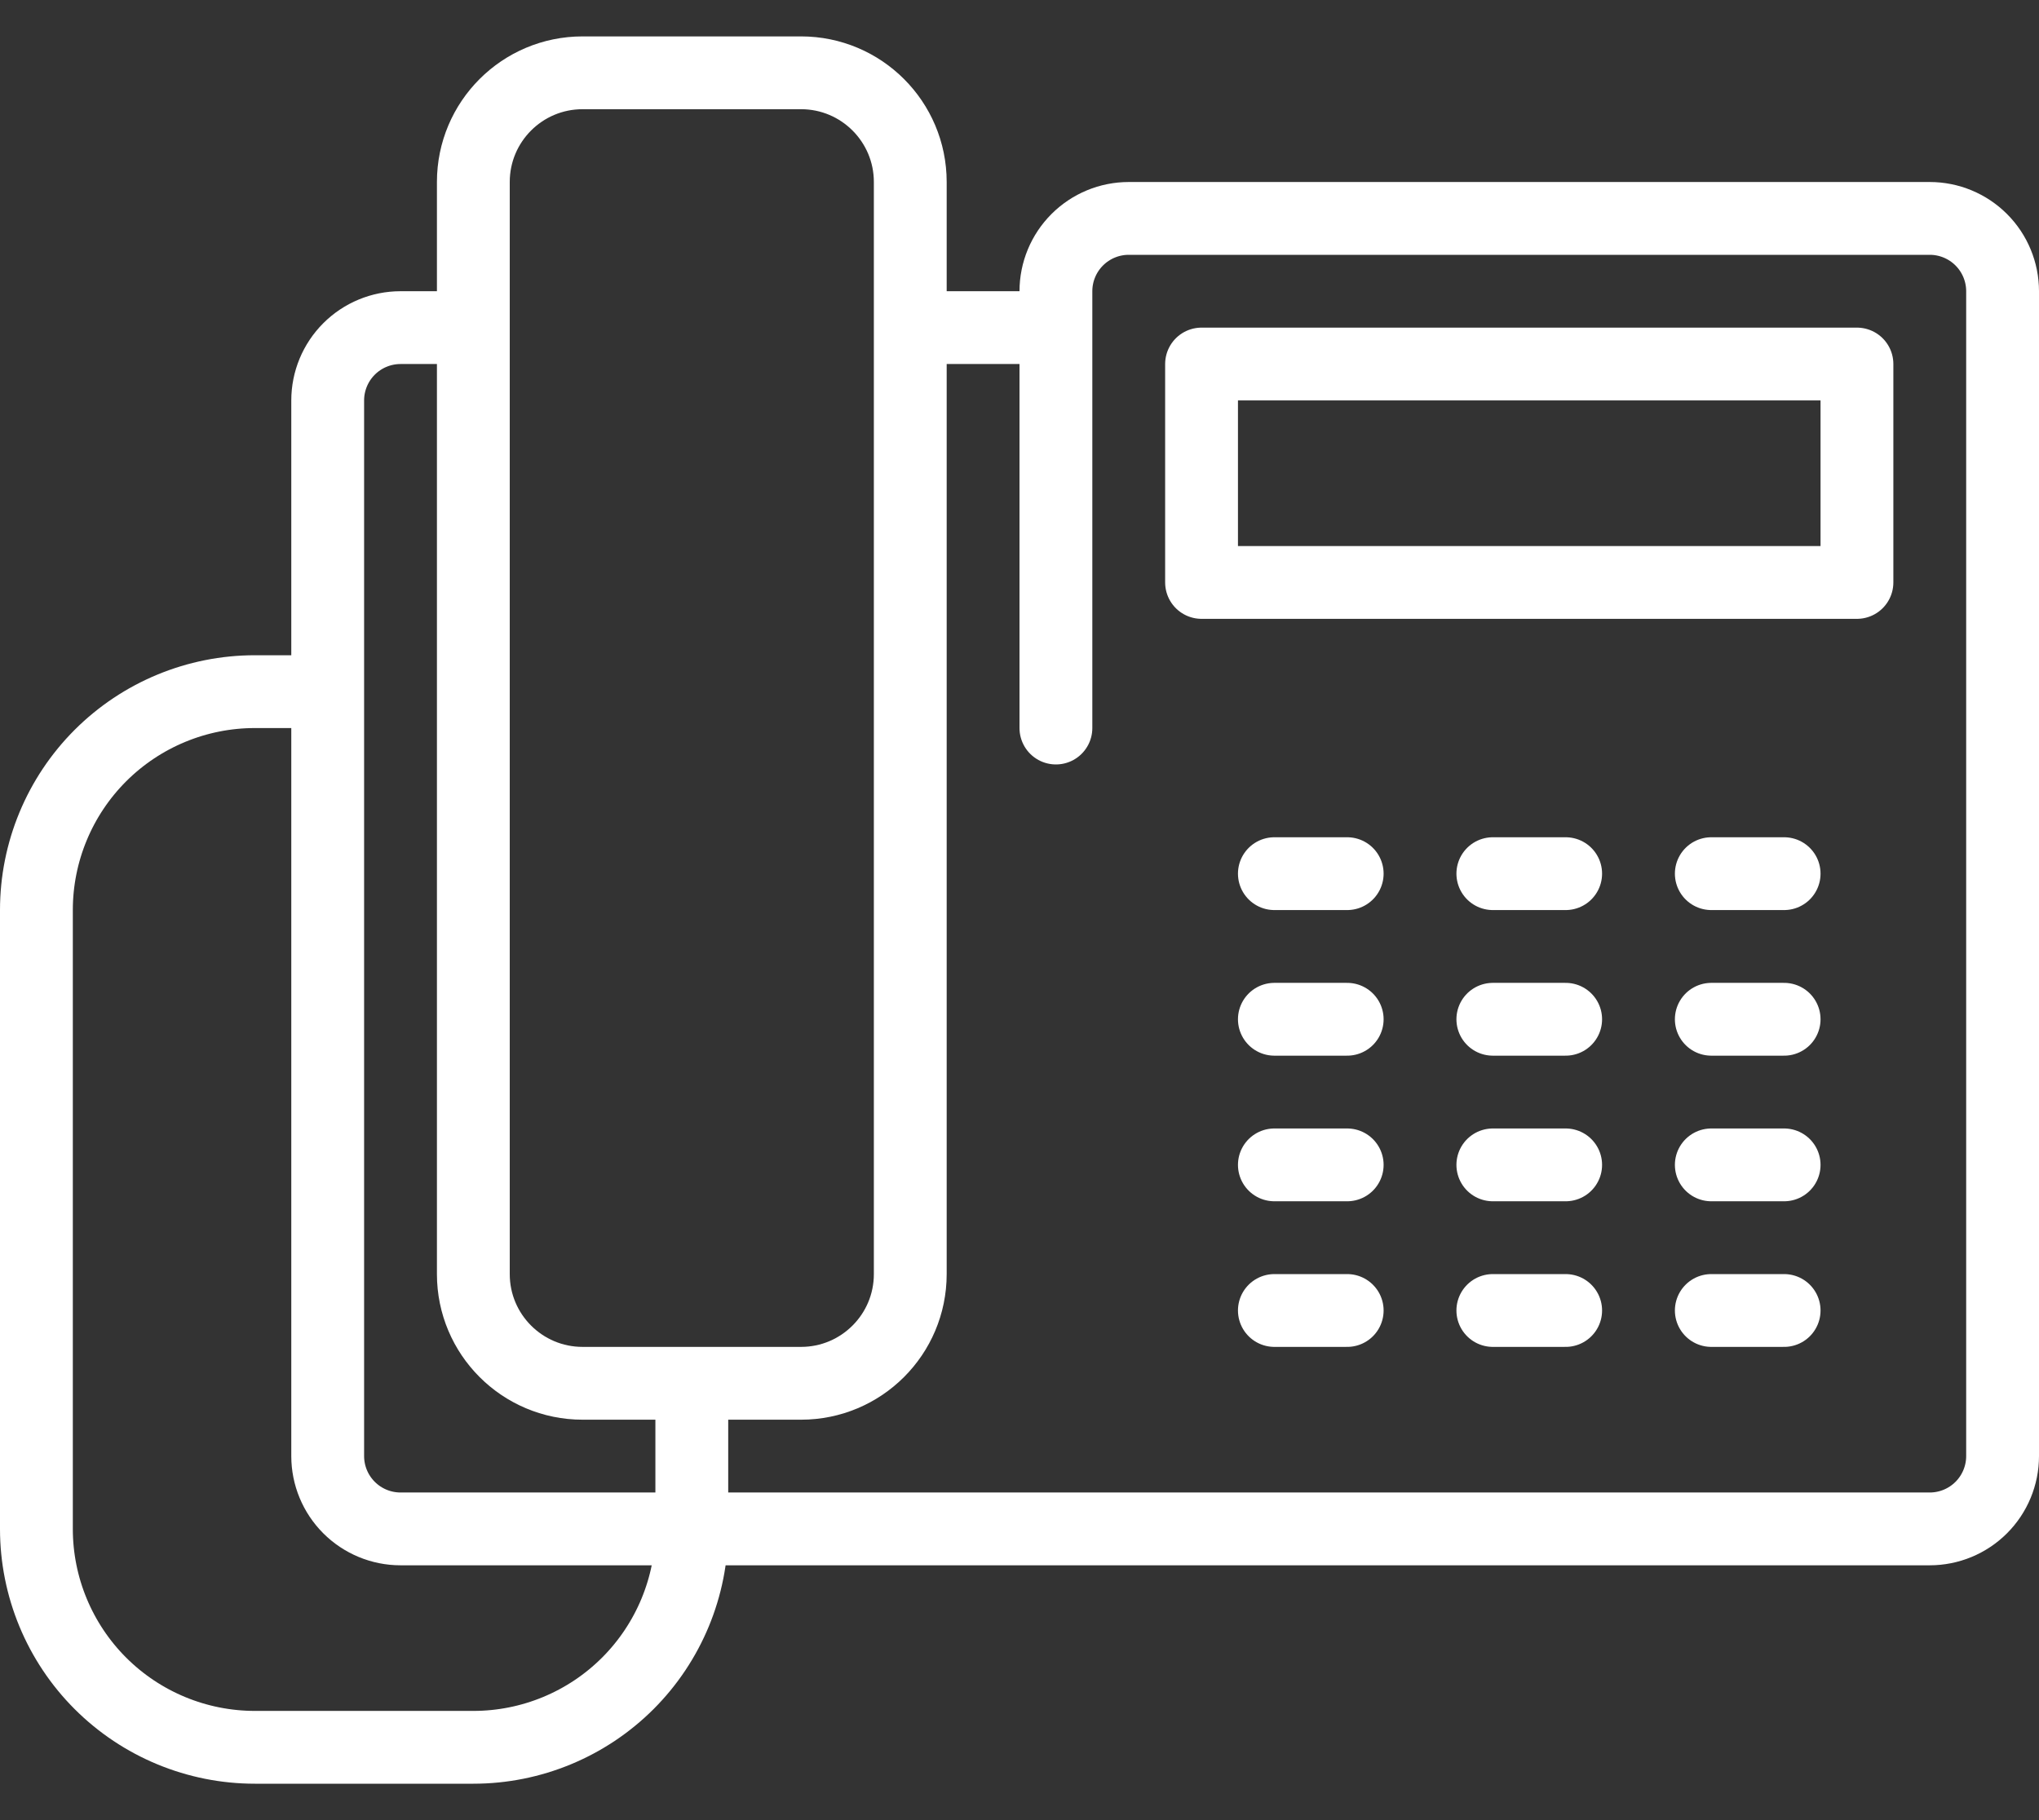
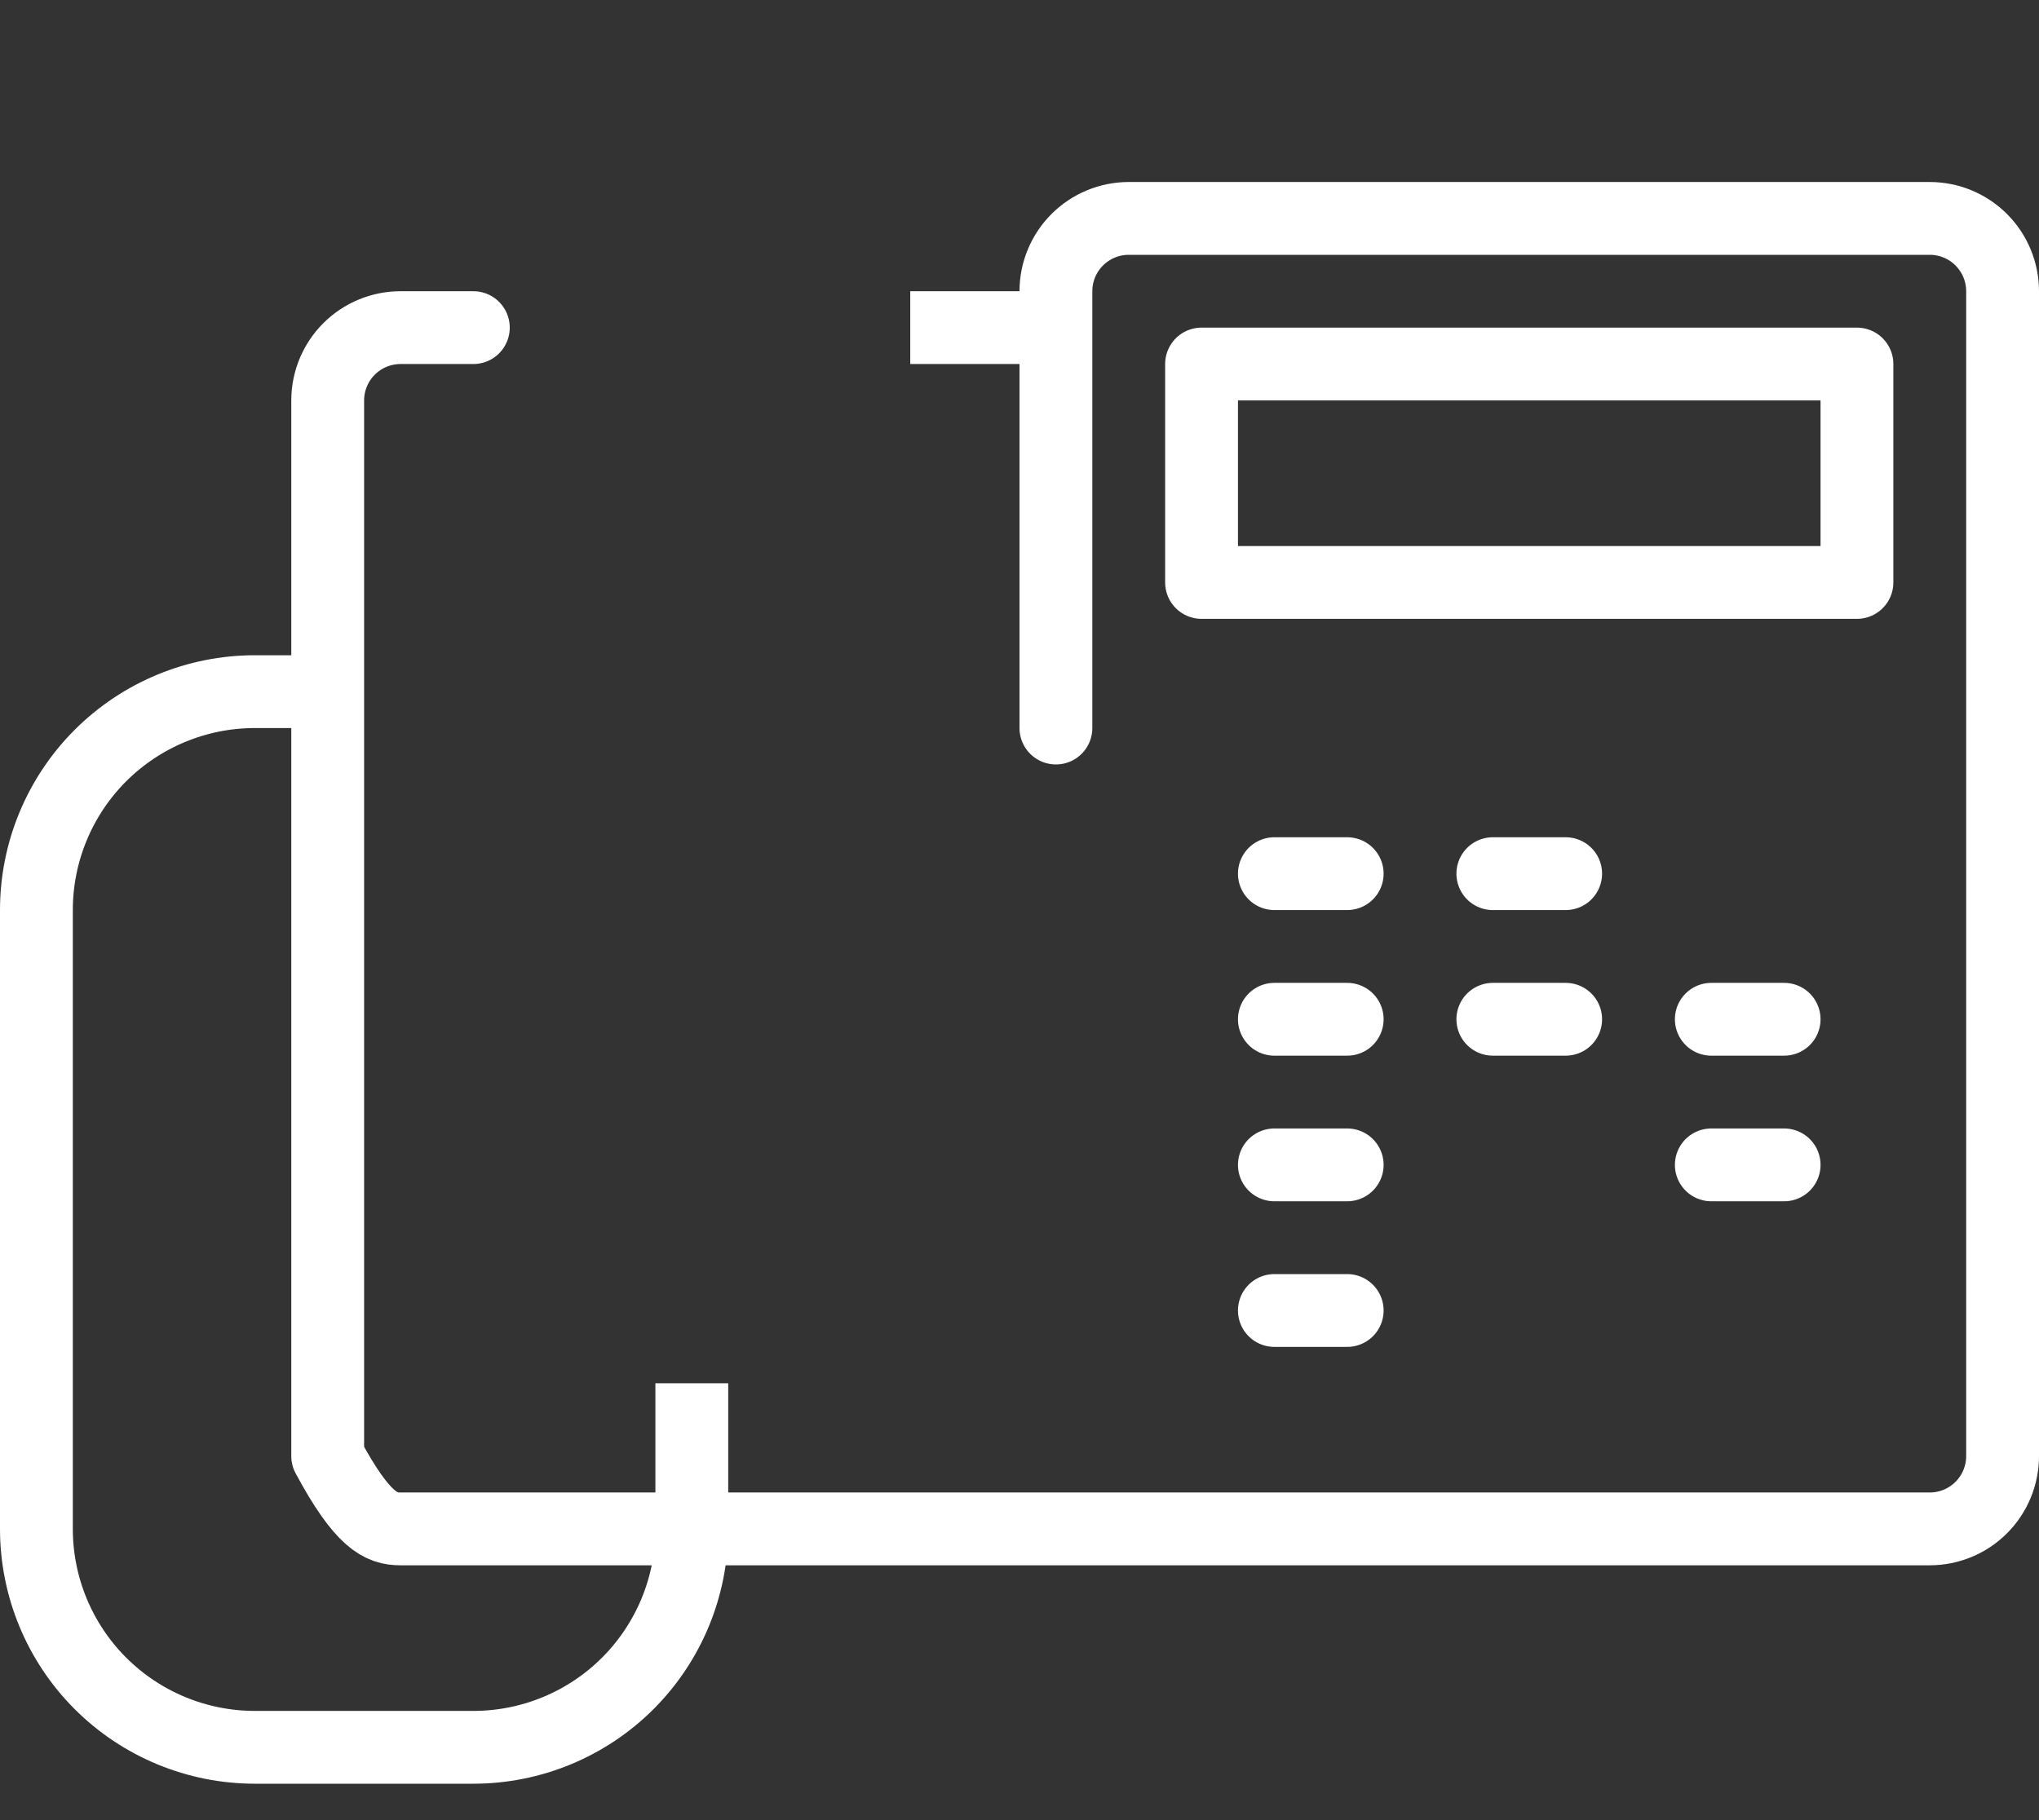
<svg xmlns="http://www.w3.org/2000/svg" width="56" height="50" viewBox="0 0 56 50" fill="none">
  <rect x="0" y="0" width="56" height="50" fill="#333333" stroke="none" />
-   <path d="M22 2H16C14.343 2 13 3.343 13 5V35C13 36.657 14.343 38 16 38H22C23.657 38 25 36.657 25 35V5C25 3.343 23.657 2 22 2Z" stroke="white" stroke-width="2" stroke-linejoin="round" />
  <path d="M51 10H33V16H51V10Z" stroke="white" stroke-width="2" stroke-linejoin="round" />
  <path d="M9 19H7C5.409 19 3.883 19.632 2.757 20.757C1.632 21.883 1 23.409 1 25V42C1 43.591 1.632 45.117 2.757 46.243C3.883 47.368 5.409 48 7 48H13C14.591 48 16.117 47.368 17.243 46.243C18.368 45.117 19 43.591 19 42V38" stroke="white" stroke-width="2" stroke-linejoin="round" />
-   <path d="M13 9H11C10.47 9 9.961 9.211 9.586 9.586C9.211 9.961 9 10.47 9 11V40C9 40.53 9.211 41.039 9.586 41.414C9.961 41.789 10.47 42 11 42H53C53.53 42 54.039 41.789 54.414 41.414C54.789 41.039 55 40.53 55 40V8C55 7.47 54.789 6.961 54.414 6.586C54.039 6.211 53.53 6 53 6H31C30.47 6 29.961 6.211 29.586 6.586C29.211 6.961 29 7.47 29 8V20" stroke="white" stroke-width="2" stroke-linecap="round" stroke-linejoin="round" />
+   <path d="M13 9H11C10.47 9 9.961 9.211 9.586 9.586C9.211 9.961 9 10.47 9 11V40C9.961 41.789 10.47 42 11 42H53C53.53 42 54.039 41.789 54.414 41.414C54.789 41.039 55 40.53 55 40V8C55 7.47 54.789 6.961 54.414 6.586C54.039 6.211 53.53 6 53 6H31C30.47 6 29.961 6.211 29.586 6.586C29.211 6.961 29 7.47 29 8V20" stroke="white" stroke-width="2" stroke-linecap="round" stroke-linejoin="round" />
  <path d="M35 24H37" stroke="white" stroke-width="2" stroke-linecap="round" stroke-linejoin="round" />
  <path d="M25 9H29" stroke="white" stroke-width="2" stroke-linejoin="round" />
  <path d="M41 24H43" stroke="white" stroke-width="2" stroke-linecap="round" stroke-linejoin="round" />
-   <path d="M47 24H49" stroke="white" stroke-width="2" stroke-linecap="round" stroke-linejoin="round" />
  <path d="M35 28H37" stroke="white" stroke-width="2" stroke-linecap="round" stroke-linejoin="round" />
  <path d="M41 28H43" stroke="white" stroke-width="2" stroke-linecap="round" stroke-linejoin="round" />
  <path d="M47 28H49" stroke="white" stroke-width="2" stroke-linecap="round" stroke-linejoin="round" />
  <path d="M35 32H37" stroke="white" stroke-width="2" stroke-linecap="round" stroke-linejoin="round" />
-   <path d="M41 32H43" stroke="white" stroke-width="2" stroke-linecap="round" stroke-linejoin="round" />
  <path d="M47 32H49" stroke="white" stroke-width="2" stroke-linecap="round" stroke-linejoin="round" />
  <path d="M35 36H37" stroke="white" stroke-width="2" stroke-linecap="round" stroke-linejoin="round" />
-   <path d="M41 36H43" stroke="white" stroke-width="2" stroke-linecap="round" stroke-linejoin="round" />
-   <path d="M47 36H49" stroke="white" stroke-width="2" stroke-linecap="round" stroke-linejoin="round" />
</svg>